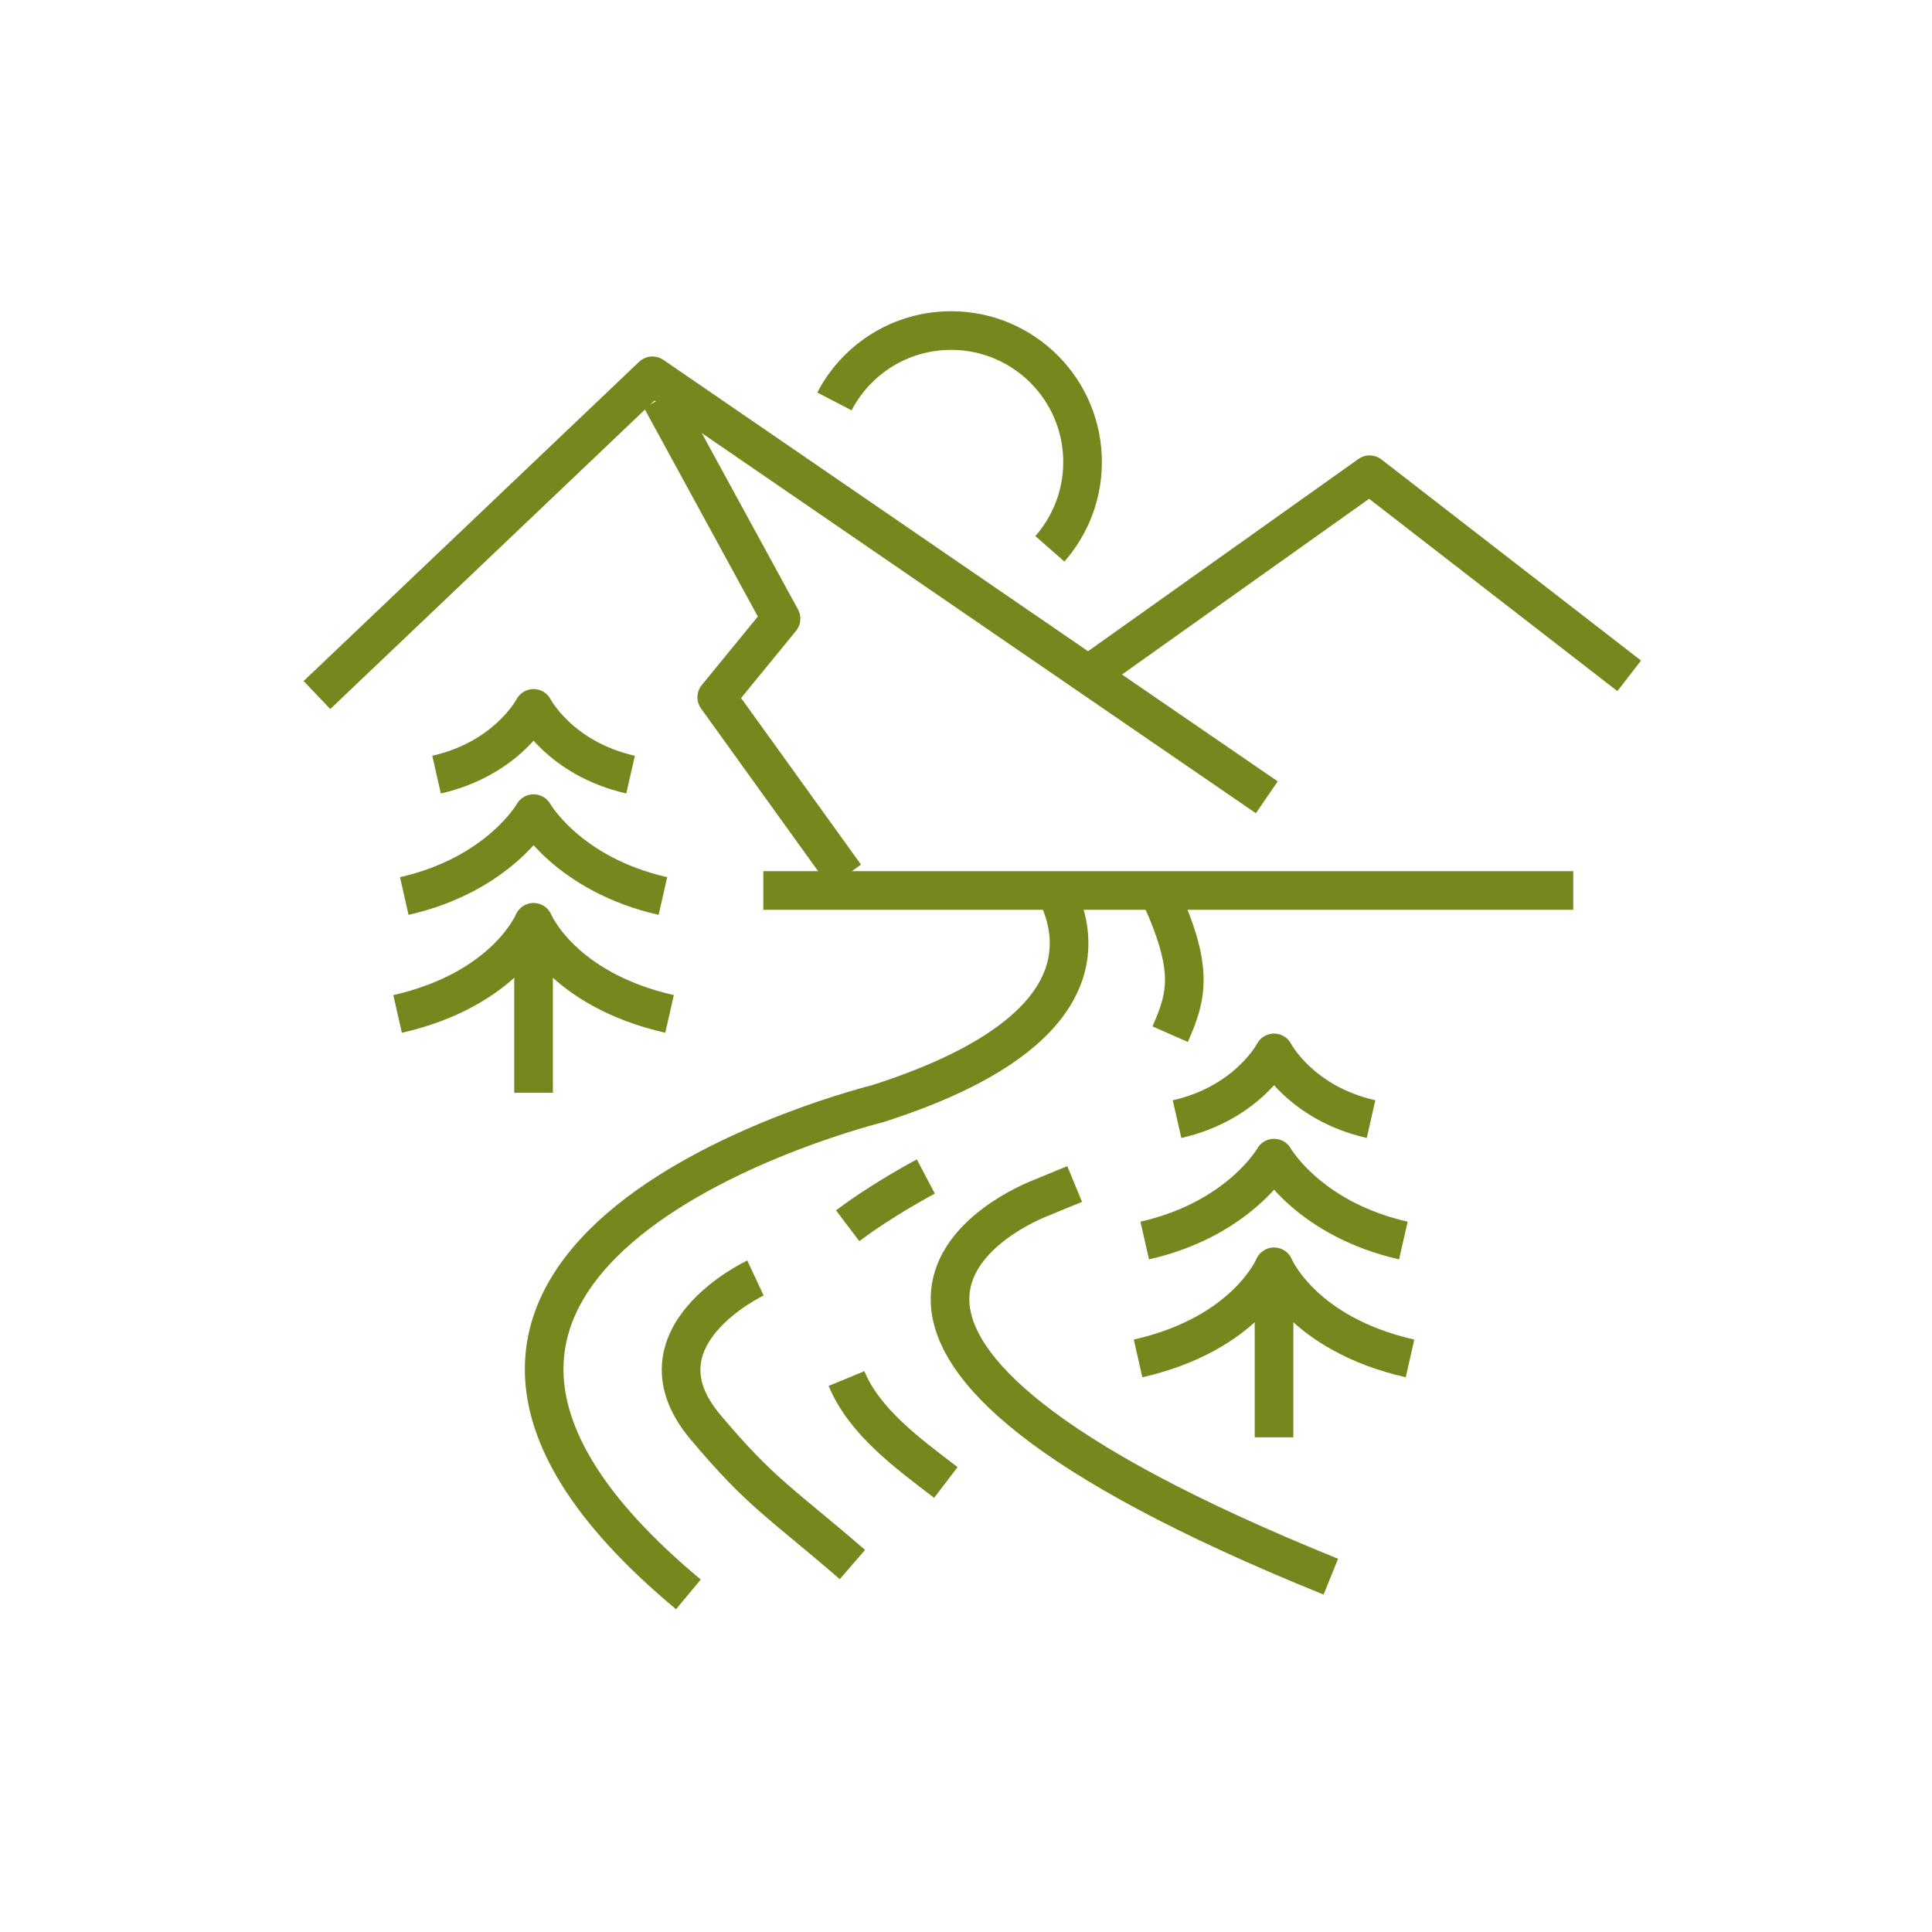
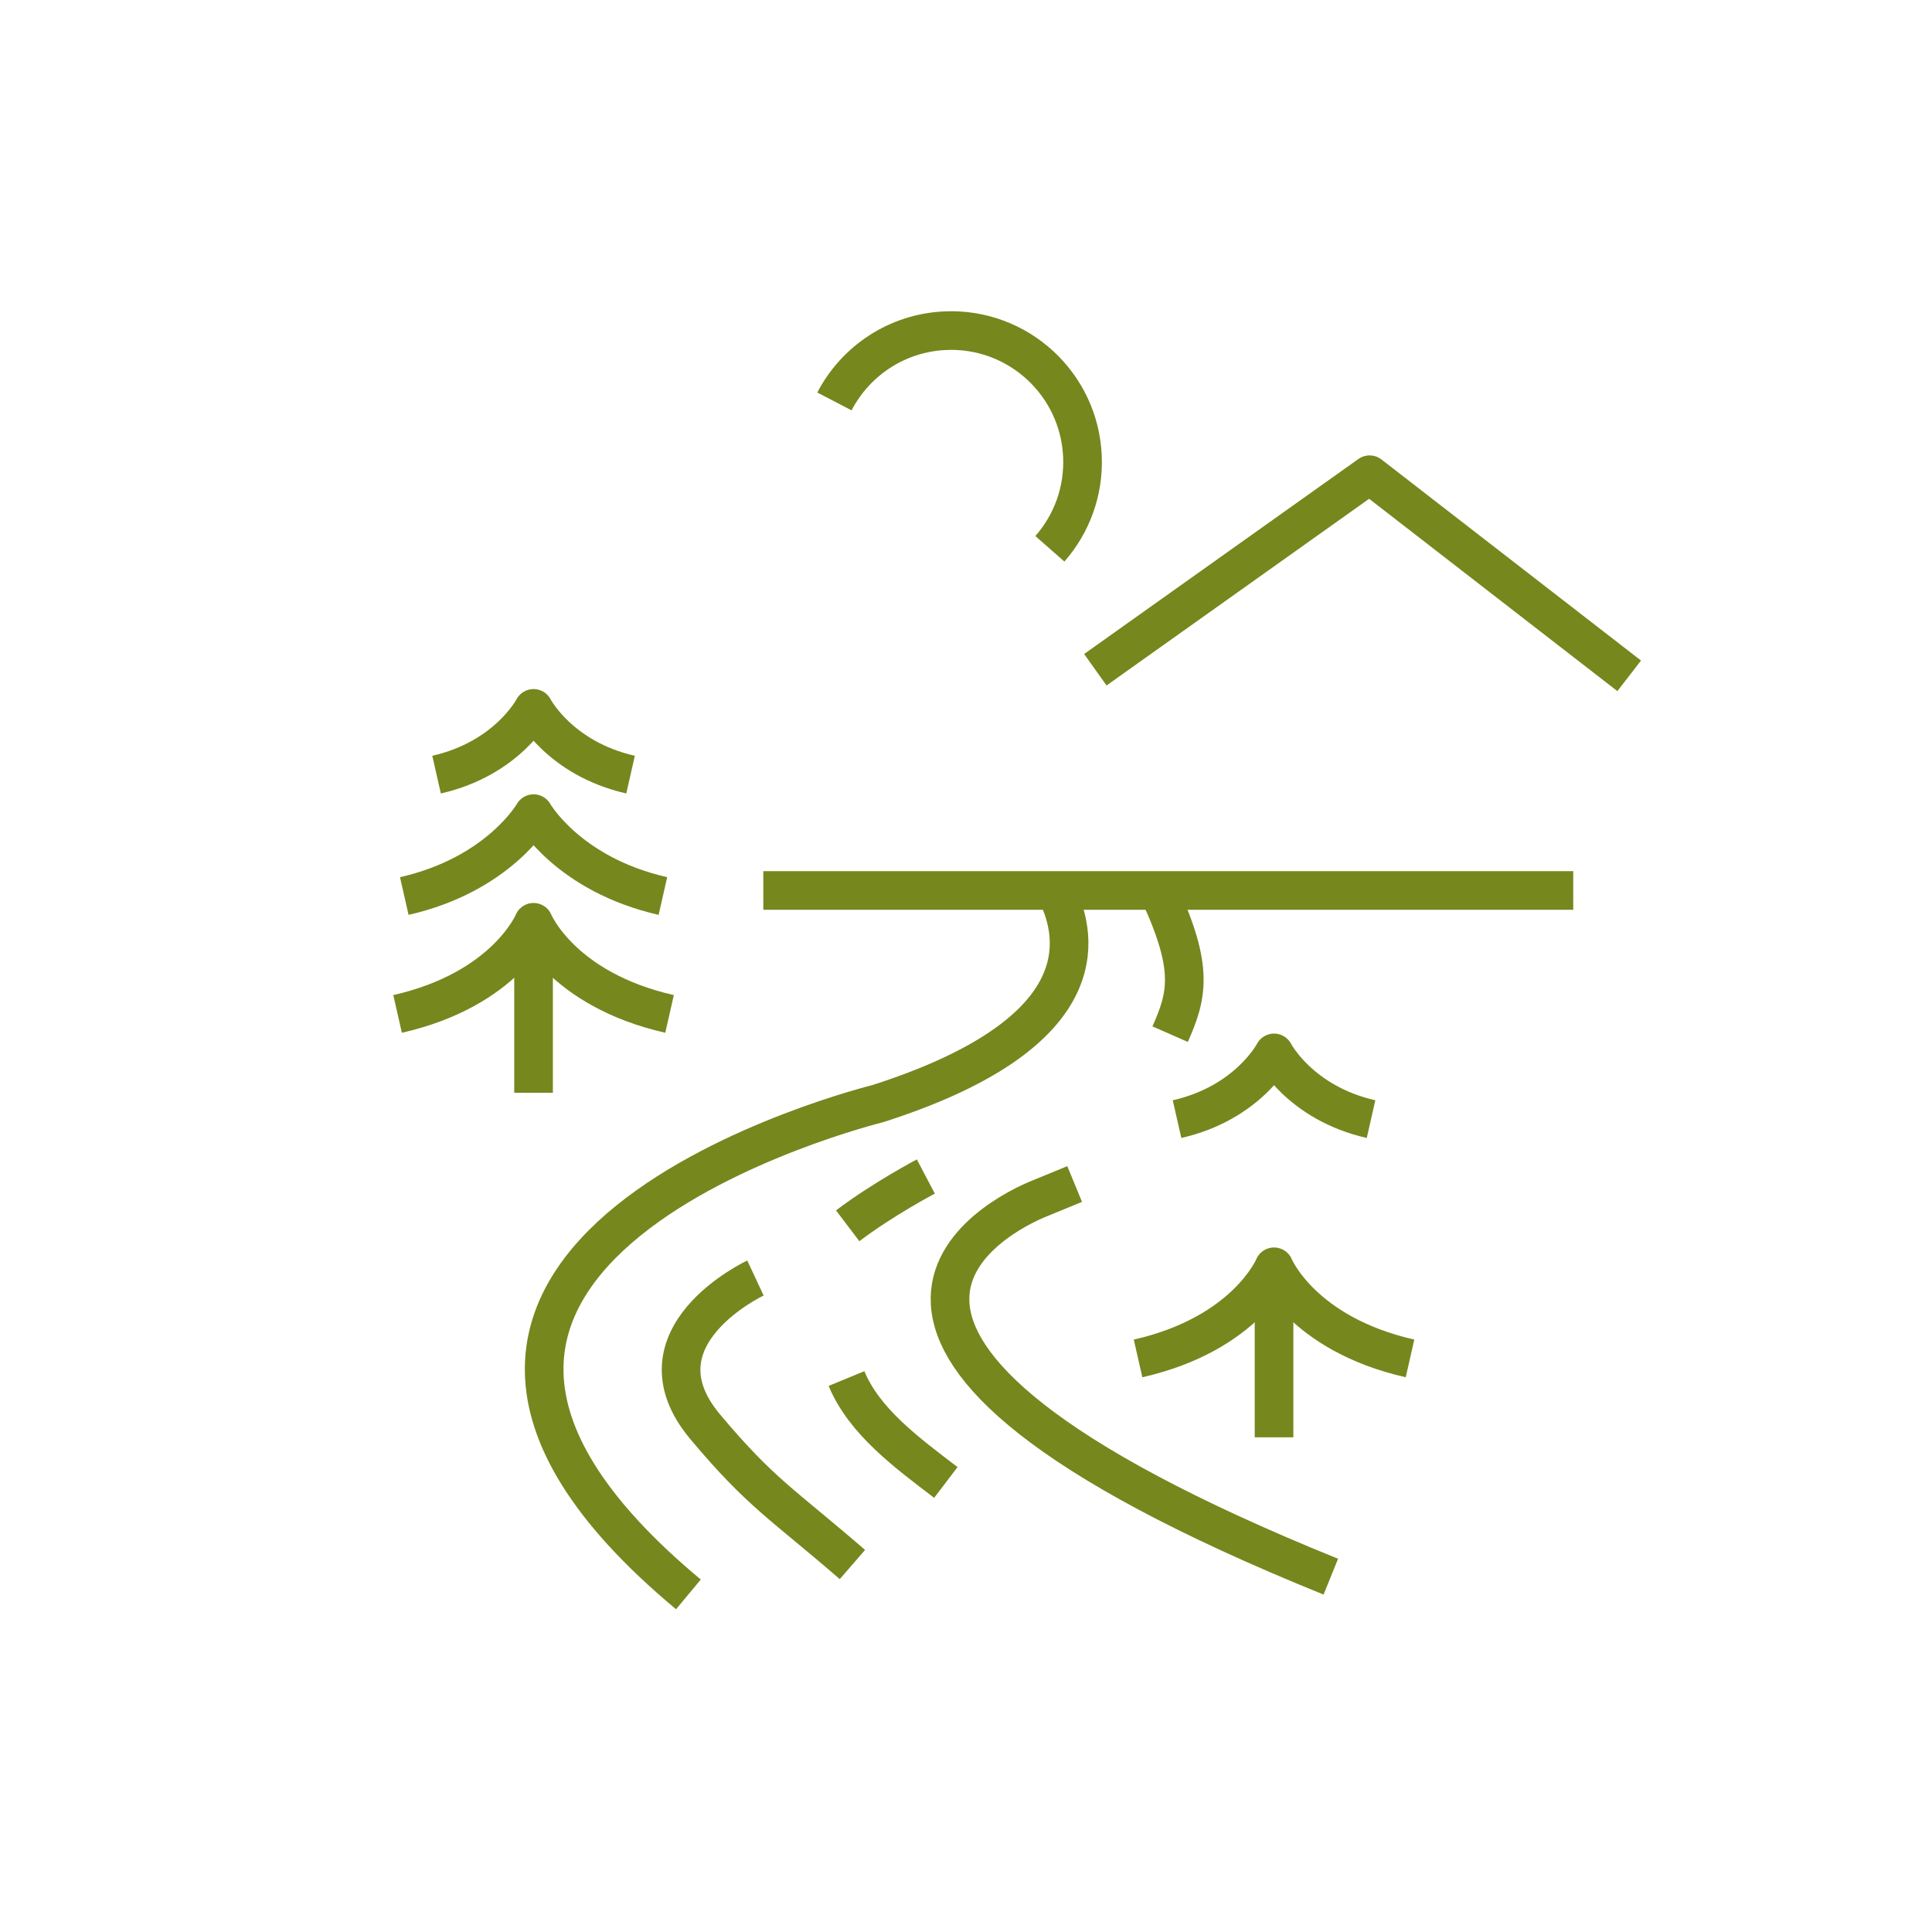
<svg xmlns="http://www.w3.org/2000/svg" id="Layer_1" viewBox="0 0 100 100">
  <defs>
    <style>.cls-1{fill:none;stroke:#76871e;stroke-linejoin:round;stroke-width:2px;}</style>
  </defs>
  <path class="cls-1" d="M54.769,46.391c1.263,2.742,1.28,7.336-9.345,10.736,0,0-31.11,7.65-9.792,25.398" />
  <path class="cls-1" d="M60.022,46.261c1.793,3.895,1.426,5.268.545,7.268" />
  <path class="cls-1" d="M55.624,61.284s-1.619.668-1.774.729c-2.034.805-15.431,7.268,15.033,19.595" />
  <path class="cls-1" d="M43.19,20.778c1.085-2.087,3.226-3.553,5.743-3.662,3.755-.164,6.93,2.749,7.094,6.503.079,1.826-.568,3.515-1.686,4.787" />
-   <polyline class="cls-1" points="16.405 35.975 33.77 19.451 65.569 41.268" />
  <polyline class="cls-1" points="56.695 34.666 70.891 24.572 84.327 34.981" />
-   <polyline class="cls-1" points="34.21 20.631 40.426 32.023 37.099 36.091 43.753 45.335" />
  <path class="cls-1" d="M34.656,52.481c-5.61-1.275-7.039-4.743-7.039-4.743,0,0-1.429,3.468-7.038,4.743" />
  <path class="cls-1" d="M34.312,46.378c-4.909-1.116-6.694-4.264-6.694-4.264,0,0-1.785,3.148-6.693,4.264" />
  <path class="cls-1" d="M32.638,40.094c-3.682-.837-5.021-3.428-5.021-3.428,0,0-1.339,2.591-5.021,3.428" />
  <line class="cls-1" x1="27.617" y1="48.403" x2="27.617" y2="56.563" />
  <path class="cls-1" d="M72.982,70.312c-5.609-1.275-7.038-4.742-7.038-4.742,0,0-1.429,3.467-7.038,4.742" />
-   <path class="cls-1" d="M72.638,64.209c-4.908-1.116-6.693-4.264-6.693-4.264,0,0-1.785,3.148-6.694,4.264" />
  <path class="cls-1" d="M70.965,57.926c-3.682-.837-5.021-3.428-5.021-3.428,0,0-1.339,2.591-5.021,3.428" />
  <line class="cls-1" x1="65.944" y1="66.234" x2="65.944" y2="74.394" />
  <line class="cls-1" x1="39.509" y1="46.09" x2="81.431" y2="46.09" />
  <path class="cls-1" d="M48.957,76.732c-2.027-1.544-4.231-3.169-5.142-5.379" />
  <path class="cls-1" d="M47.921,60.896s-2.227,1.173-4.045,2.551" />
  <path class="cls-1" d="M39.102,66.15s-6.506,3.045-2.601,7.701c2.897,3.453,3.97,3.969,7.62,7.129" />
</svg>